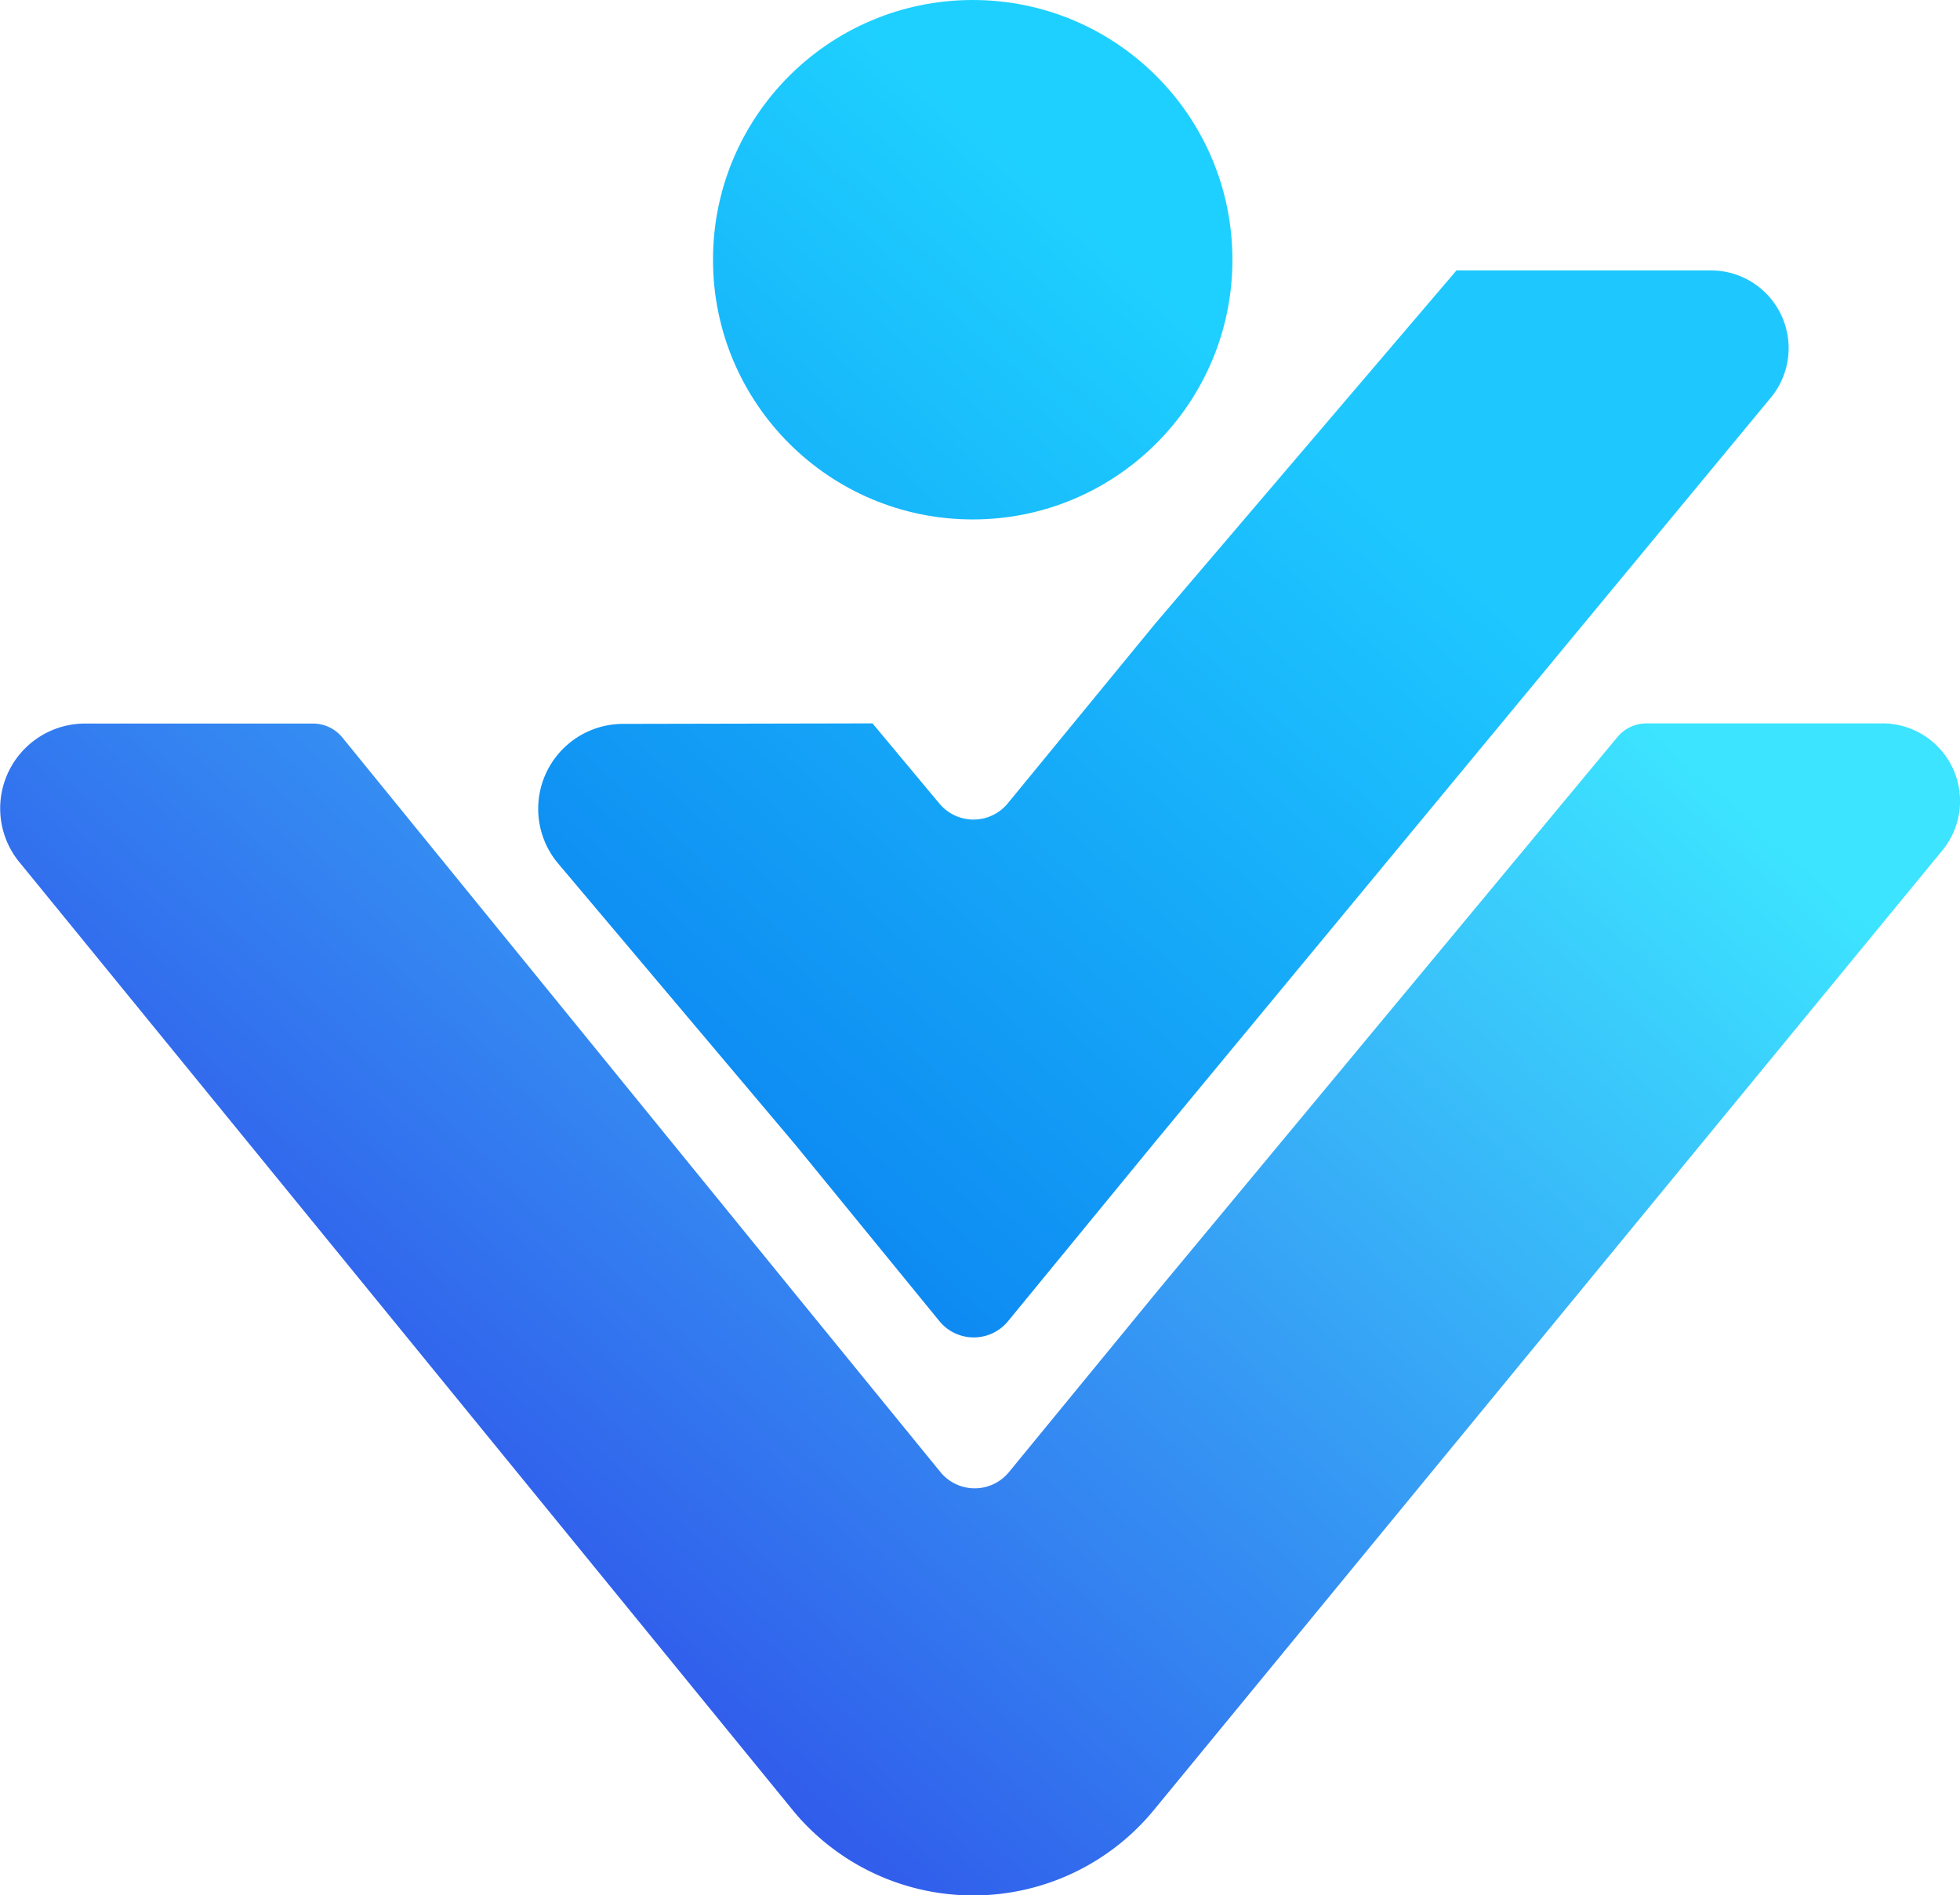
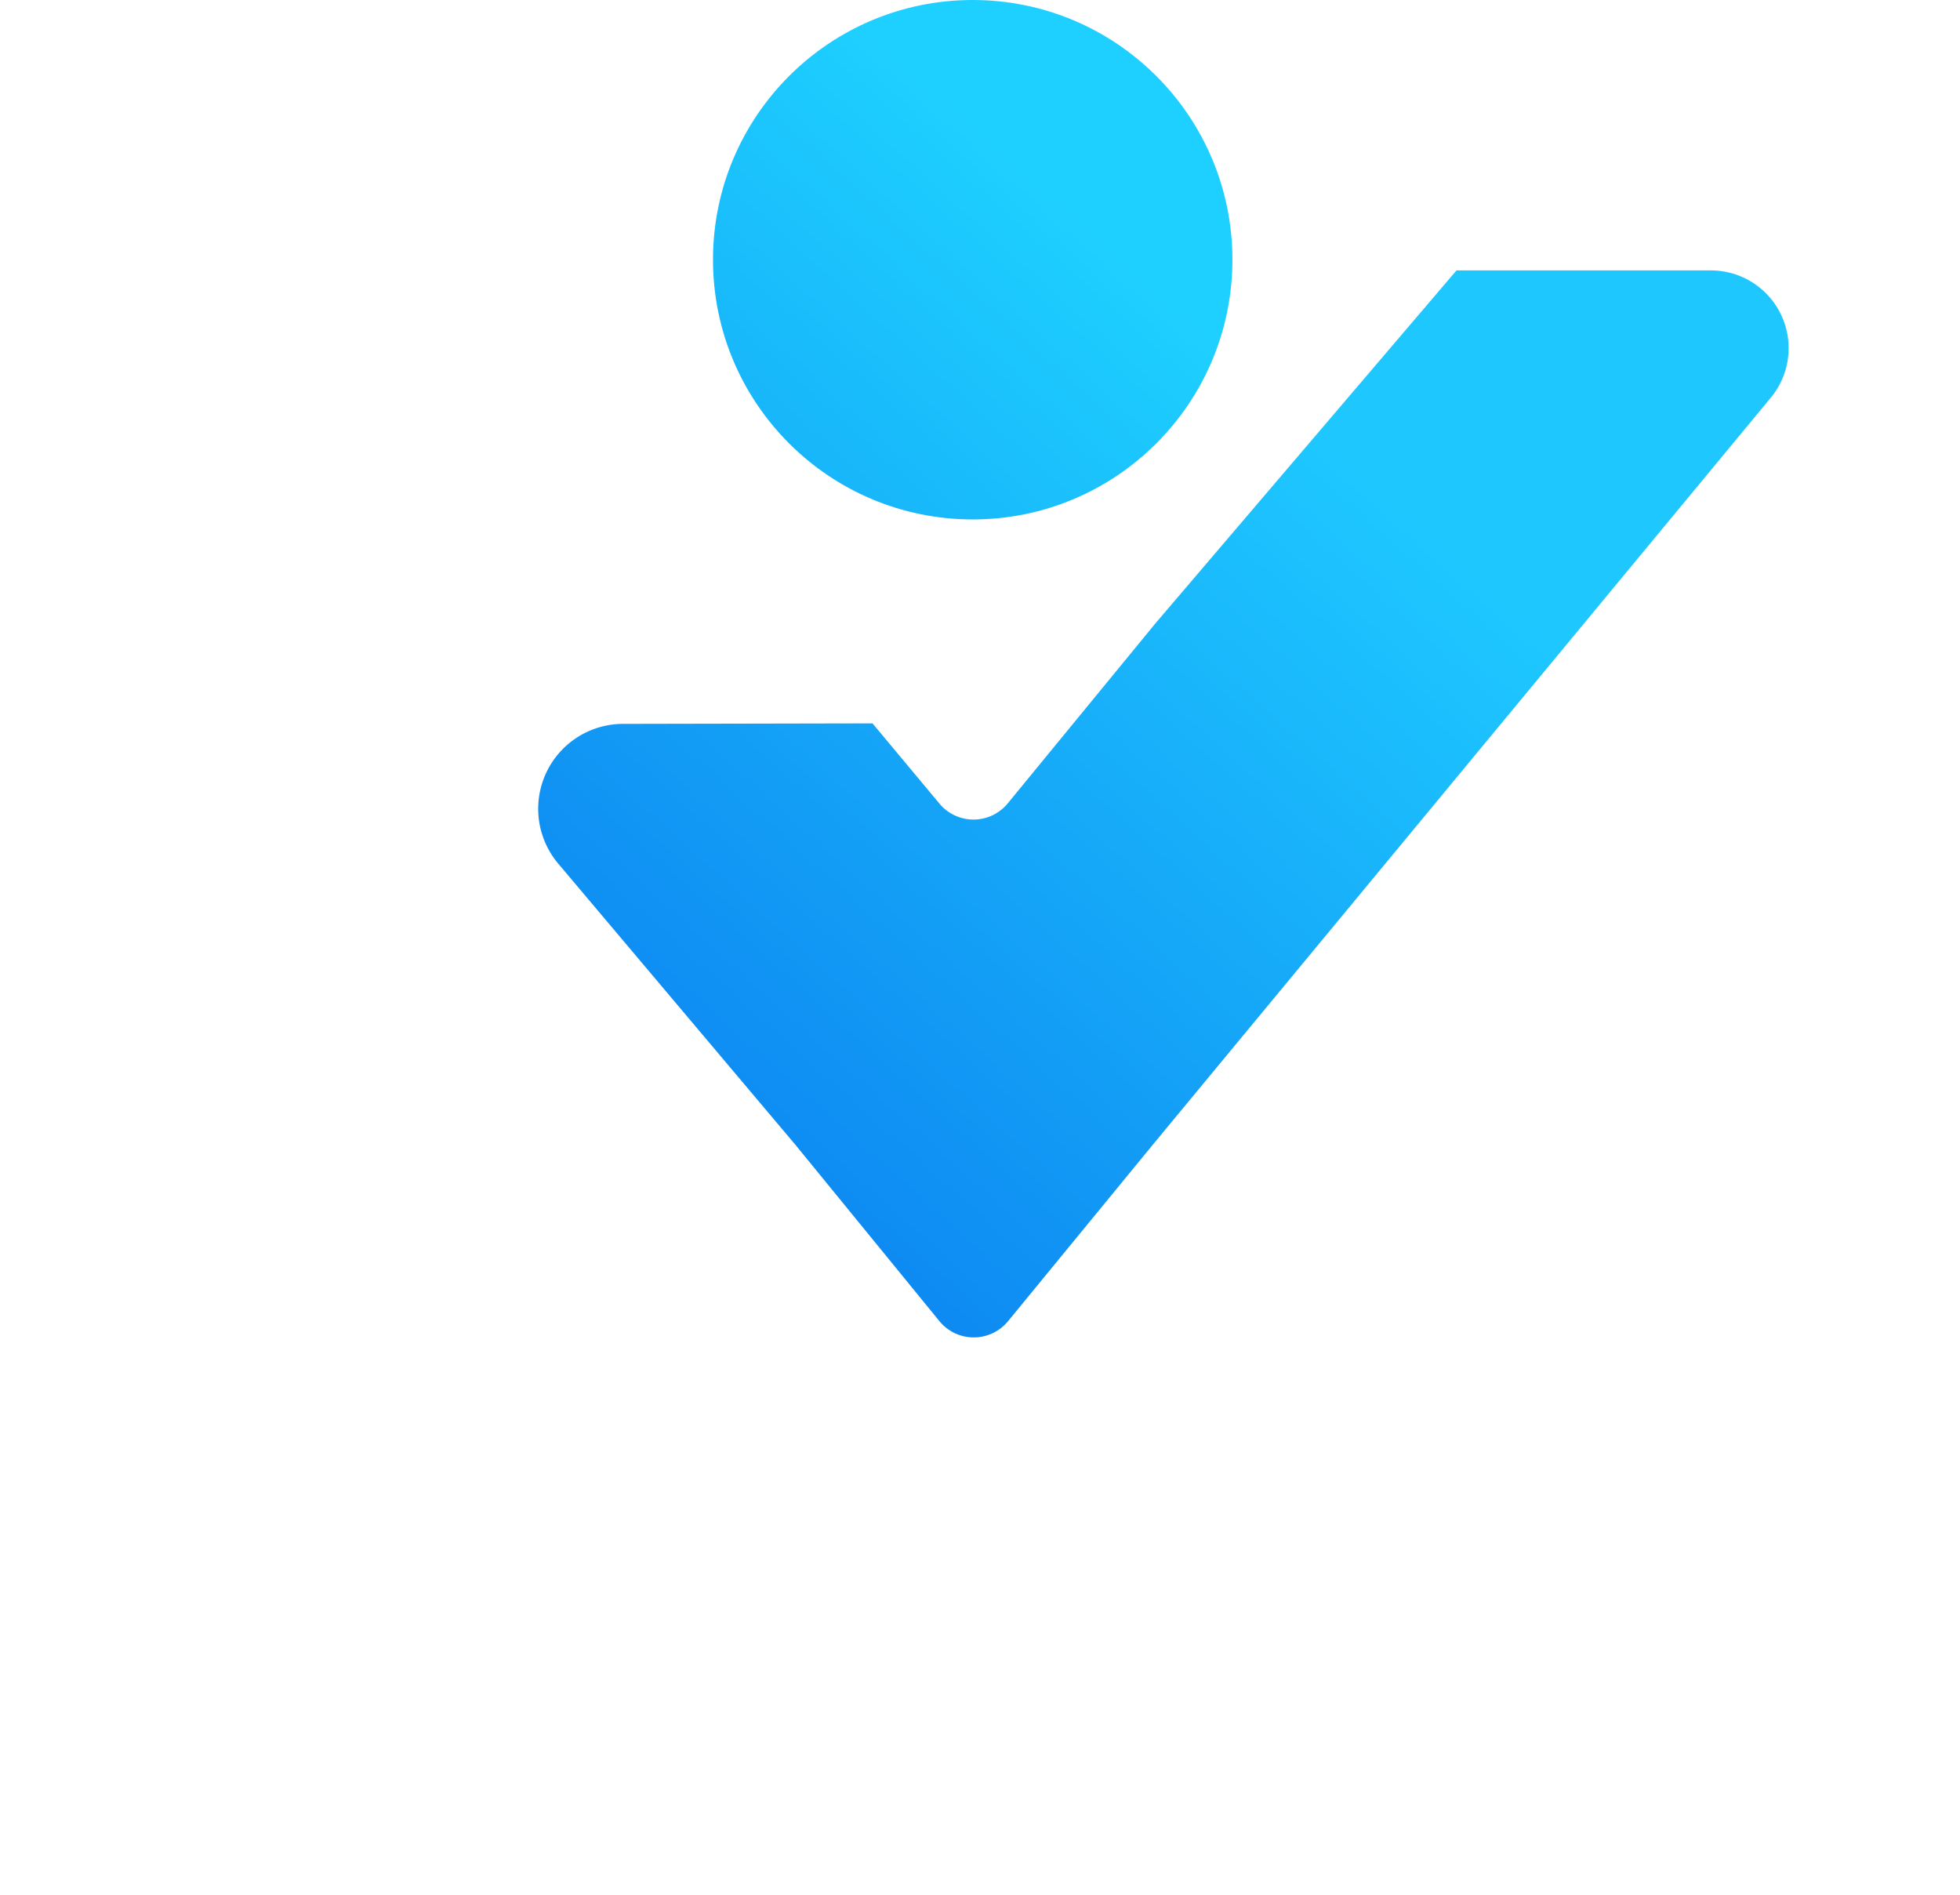
<svg xmlns="http://www.w3.org/2000/svg" viewBox="0 0 236.52 228.69">
  <defs>
    <style>.cls-1{fill:url(#Dégradé_sans_nom_24);}.cls-2{fill:url(#Dégradé_sans_nom_10);}.cls-3{fill:url(#Dégradé_sans_nom_13);}</style>
    <linearGradient id="Dégradé_sans_nom_24" x1="26.42" y1="204.12" x2="161.5" y2="53.7" gradientUnits="userSpaceOnUse">
      <stop offset="0" stop-color="#2e40e7" />
      <stop offset="1" stop-color="#3ce4ff" />
    </linearGradient>
    <linearGradient id="Dégradé_sans_nom_10" x1="24.87" y1="202.72" x2="159.95" y2="52.31" gradientUnits="userSpaceOnUse">
      <stop offset="0" stop-color="#0057e7" />
      <stop offset="1" stop-color="#1ec8ff" />
    </linearGradient>
    <linearGradient id="Dégradé_sans_nom_13" x1="-9.12" y1="172.2" x2="125.96" y2="21.78" gradientUnits="userSpaceOnUse">
      <stop offset="0" stop-color="#0057e7" />
      <stop offset="1" stop-color="#1ed0ff" />
    </linearGradient>
  </defs>
  <g id="Calque_2" data-name="Calque 2">
    <g id="Calque_1-2" data-name="Calque 1">
-       <path class="cls-1" d="M227.13,87.29H198.7A4.56,4.56,0,0,0,195.13,89L139.5,156l-17.75,21.64a5.34,5.34,0,0,1-8.26,0L96.13,156.35,41.32,89a4.58,4.58,0,0,0-3.55-1.69H10.25a10.24,10.24,0,0,0-7.8,16.86L95.9,218.72a28.19,28.19,0,0,0,21.53,10h.24a28.23,28.23,0,0,0,21.6-10.34l95.15-115.8A9.37,9.37,0,0,0,227.13,87.29Z" />
      <path class="cls-2" d="M105.29,87.29l-30.11.06a10.25,10.25,0,0,0-7.81,16.87L96,138.16l17.37,21.27a5.35,5.35,0,0,0,8.27,0l17.77-21.66,74.35-89.87a9.38,9.38,0,0,0-7.3-15.27h-30.7L139.38,75.28,121.61,96.94a5.35,5.35,0,0,1-8.27,0Z" />
      <circle class="cls-3" cx="117.38" cy="31.34" r="31.34" />
    </g>
  </g>
</svg>